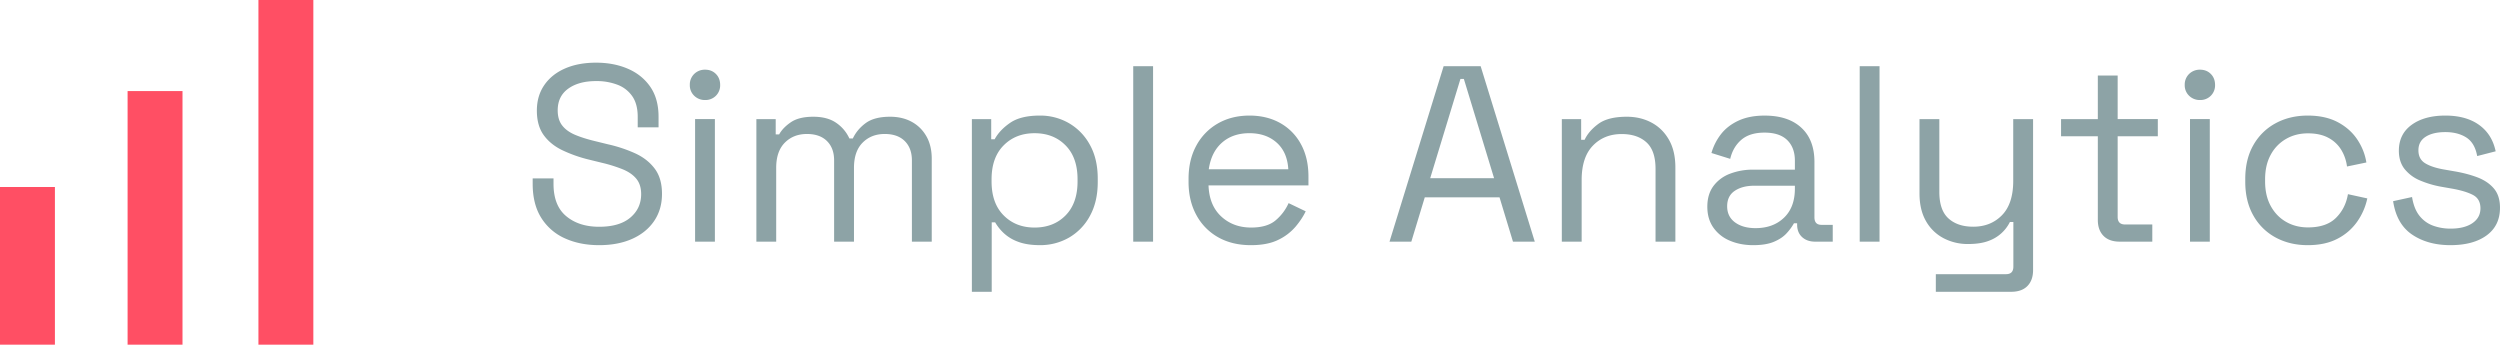
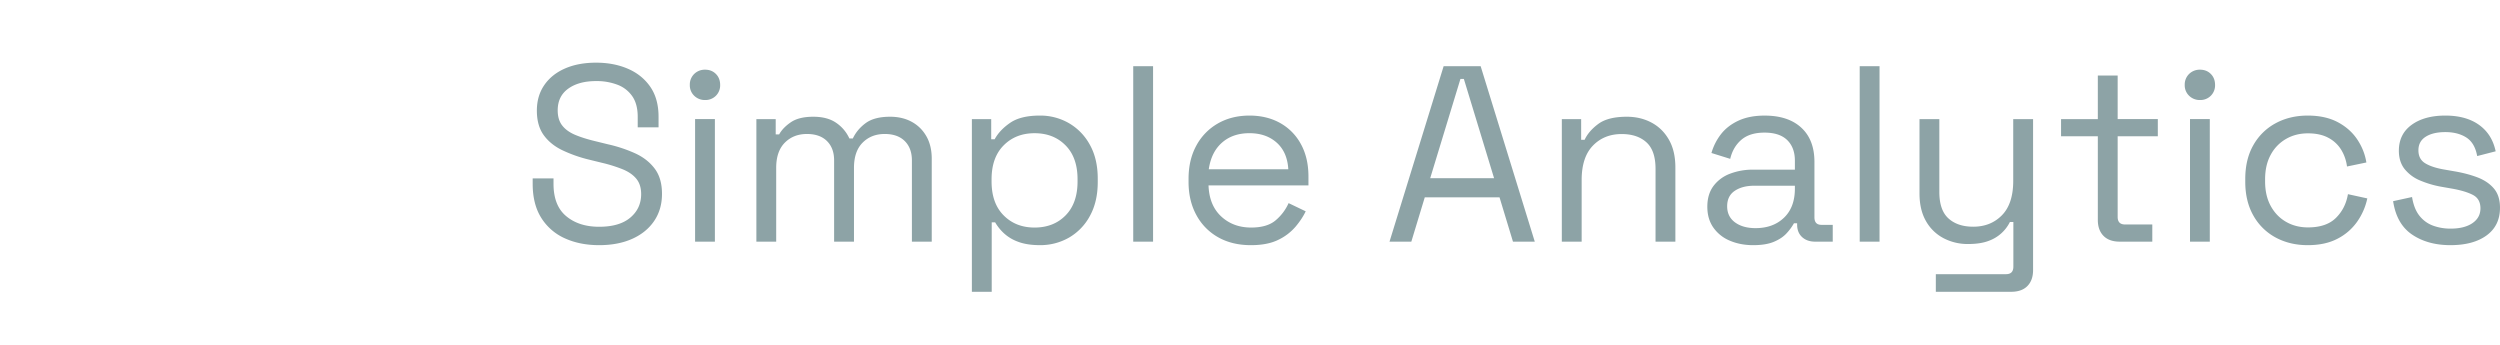
<svg xmlns="http://www.w3.org/2000/svg" width="159.57" height="22">
  <g fill="none" fill-rule="evenodd">
    <path fill="#8DA3A6" fill-rule="nonzero" d="M38.241 15.648c-.819 0-1.547-.145-2.186-.436a3.408 3.408 0 0 1-1.506-1.305c-.366-.58-.549-1.305-.549-2.176v-.346h1.33v.346c0 .929.27 1.619.812 2.068.54.45 1.24.675 2.099.675.87 0 1.534-.196 1.993-.586.46-.39.69-.889.69-1.496 0-.407-.104-.736-.31-.984-.206-.25-.496-.45-.87-.603a9.225 9.225 0 0 0-1.315-.412l-.834-.205a8.673 8.673 0 0 1-1.732-.614c-.5-.246-.89-.57-1.173-.97-.282-.4-.423-.915-.423-1.544 0-.63.16-1.174.477-1.633.318-.46.76-.812 1.325-1.058S37.294 4 38.049 4c.754 0 1.432.13 2.034.391.6.26 1.076.645 1.426 1.153.35.509.525 1.146.525 1.91v.674h-1.33v-.673c0-.54-.115-.977-.345-1.31a2.002 2.002 0 0 0-.945-.735 3.723 3.723 0 0 0-1.365-.235c-.739 0-1.332.161-1.78.484-.448.324-.672.784-.672 1.382 0 .399.095.72.285.965.189.245.46.443.812.594.353.15.776.285 1.27.404l.833.205a8.902 8.902 0 0 1 1.753.582c.52.24.934.566 1.242.977.308.41.462.946.462 1.606 0 .66-.166 1.235-.498 1.726-.331.49-.797.872-1.398 1.142-.6.27-1.306.406-2.117.406zm6.125-.224V7.6h1.264v7.824h-1.264zm.64-9.04a.96.96 0 0 1-.696-.272.919.919 0 0 1-.28-.688.94.94 0 0 1 .28-.704.96.96 0 0 1 .696-.272c.278 0 .507.09.688.272.182.181.272.416.272.704a.93.93 0 0 1-.272.688.932.932 0 0 1-.688.272zm3.272 9.04V7.602h1.234v.977h.22c.154-.282.402-.54.745-.775.343-.235.82-.353 1.434-.353.611 0 1.104.134 1.48.402a2.4 2.4 0 0 1 .823.986h.22c.182-.386.457-.714.825-.984.369-.27.887-.404 1.556-.404.52 0 .98.108 1.375.323.397.216.71.523.938.922.228.398.343.876.343 1.433v5.295h-1.266v-5.185c0-.521-.152-.933-.456-1.235-.303-.301-.73-.452-1.279-.452-.572 0-1.042.184-1.41.553-.368.37-.552.905-.552 1.608v4.711H53.24v-5.185c0-.521-.151-.932-.455-1.234-.303-.302-.73-.453-1.28-.453-.572 0-1.042.184-1.41.553-.368.37-.552.905-.552 1.608v4.711h-1.266zm13.755 3.2V7.602h1.234V8.89h.22c.212-.393.542-.743.99-1.051.448-.308 1.079-.462 1.892-.462a3.65 3.65 0 0 1 1.856.483 3.543 3.543 0 0 1 1.34 1.384c.335.6.502 1.321.502 2.163v.21c0 .834-.165 1.553-.496 2.157a3.503 3.503 0 0 1-1.335 1.39 3.671 3.671 0 0 1-1.867.483c-.54 0-1-.071-1.378-.213a2.67 2.67 0 0 1-.92-.552 3.033 3.033 0 0 1-.552-.689h-.22v4.43h-1.266zm4-4.1c.812 0 1.472-.258 1.981-.776.51-.517.764-1.24.764-2.166v-.138c0-.927-.255-1.65-.766-2.166-.51-.518-1.17-.776-1.978-.776-.8 0-1.458.258-1.972.776-.515.517-.772 1.24-.772 2.166v.138c0 .927.257 1.649.772 2.166.514.518 1.171.776 1.972.776zm6.299.9v-11.2h1.266v11.2zm7.508.224c-.797 0-1.493-.168-2.088-.504a3.54 3.54 0 0 1-1.39-1.418c-.333-.61-.499-1.316-.499-2.117v-.192c0-.81.165-1.517.496-2.123a3.56 3.56 0 0 1 1.375-1.413c.586-.336 1.258-.504 2.017-.504.741 0 1.394.159 1.959.475a3.371 3.371 0 0 1 1.326 1.35c.32.582.48 1.271.48 2.067v.563h-6.378c.03.847.298 1.507.807 1.981.51.474 1.147.711 1.914.711.679 0 1.199-.153 1.56-.459.362-.306.638-.672.83-1.1l1.091.523c-.157.33-.377.662-.66.995a3.34 3.34 0 0 1-1.105.832c-.454.222-1.032.333-1.735.333zm-2.686-4.843h5.076c-.043-.731-.29-1.298-.74-1.7-.45-.402-1.031-.604-1.743-.604-.71 0-1.294.202-1.75.604-.457.402-.738.969-.843 1.7zm11.536 4.619 3.455-11.2h2.362l3.455 11.2H96.57l-.858-2.827H90.94l-.858 2.827h-1.393zm2.598-4.052h4.076L93.436 5.04h-.22l-1.928 6.33zm8.4 4.052V7.602h1.234v1.323h.22c.174-.375.467-.715.88-1.019.412-.303 1.017-.455 1.815-.455.581 0 1.105.124 1.573.373.468.248.84.613 1.114 1.094.275.48.412 1.07.412 1.77v4.736h-1.266V10.78c0-.78-.194-1.345-.582-1.696-.388-.352-.914-.528-1.58-.528-.747 0-1.36.247-1.837.741-.478.494-.717 1.226-.717 2.197v3.93h-1.266zm12.218.224c-.55 0-1.047-.095-1.492-.285a2.406 2.406 0 0 1-1.052-.835c-.258-.368-.387-.812-.387-1.333 0-.529.13-.968.387-1.317a2.339 2.339 0 0 1 1.054-.787 4.05 4.05 0 0 1 1.495-.262h2.653v-.574c0-.555-.163-.992-.488-1.312-.326-.319-.809-.479-1.45-.479-.63 0-1.122.153-1.478.458-.355.305-.592.71-.712 1.217l-1.198-.374c.128-.443.332-.844.61-1.203.28-.358.65-.646 1.114-.861.464-.216 1.021-.323 1.674-.323 1 0 1.779.257 2.338.772.558.515.838 1.242.838 2.181v3.54c0 .32.149.48.448.48h.72v1.073h-1.118c-.349 0-.629-.098-.84-.294-.21-.195-.315-.46-.315-.796v-.084h-.202a3.35 3.35 0 0 1-.464.634c-.198.22-.469.402-.812.547-.342.145-.784.217-1.323.217zm.147-1.087c.747 0 1.353-.221 1.816-.665.463-.443.695-1.063.695-1.858v-.183h-2.6c-.502 0-.915.109-1.238.325-.323.217-.485.546-.485.985 0 .44.167.782.501 1.028.334.245.771.368 1.311.368zm6.648.863v-11.2h1.266v11.2zm4.859 3.2V17.5h4.479c.314 0 .47-.16.47-.48v-2.852h-.22a2.421 2.421 0 0 1-1.346 1.202c-.35.137-.792.205-1.325.205a3.308 3.308 0 0 1-1.567-.373 2.754 2.754 0 0 1-1.12-1.09c-.275-.48-.413-1.067-.413-1.763V7.602h1.266v4.655c0 .772.194 1.333.583 1.685.388.352.914.528 1.58.528.747 0 1.36-.246 1.837-.736.478-.49.716-1.22.716-2.191V7.602h1.267v9.639c0 .43-.12.768-.361 1.014-.24.246-.586.369-1.036.369h-4.81zm11.737-3.2c-.447 0-.792-.123-1.034-.369s-.363-.584-.363-1.014V8.697h-2.347V7.603h2.347V4.819h1.266v2.782h2.563v1.096h-2.563v5.151c0 .32.157.48.471.48h1.74v1.096h-2.08zm4.486 0V7.6h1.264v7.824h-1.264zm.64-9.04a.96.96 0 0 1-.696-.272.919.919 0 0 1-.28-.688.94.94 0 0 1 .28-.704.96.96 0 0 1 .696-.272c.278 0 .507.09.688.272.182.181.272.416.272.704a.93.93 0 0 1-.272.688.932.932 0 0 1-.688.272zm6.875 9.264c-.76 0-1.441-.162-2.043-.486a3.555 3.555 0 0 1-1.423-1.397c-.347-.608-.521-1.33-.521-2.163v-.179c0-.84.174-1.564.521-2.168a3.567 3.567 0 0 1 1.423-1.392c.602-.324 1.283-.486 2.043-.486.75 0 1.387.14 1.912.418.525.278.94.645 1.246 1.101.306.457.501.948.585 1.474l-1.237.257a2.683 2.683 0 0 0-.367-1.063 2.12 2.12 0 0 0-.82-.767c-.351-.19-.786-.286-1.305-.286-.519 0-.985.118-1.397.355a2.55 2.55 0 0 0-.978 1.01c-.24.438-.36.96-.36 1.568v.137c0 .608.12 1.13.36 1.568.24.437.565.775.978 1.011.412.237.878.355 1.397.355.782 0 1.378-.203 1.787-.608.41-.406.664-.91.765-1.513l1.236.27a4.015 4.015 0 0 1-.632 1.465 3.454 3.454 0 0 1-1.258 1.102c-.525.278-1.162.417-1.912.417zm9.114 0c-.966 0-1.782-.224-2.447-.672-.665-.448-1.07-1.16-1.217-2.136l1.208-.264c.083.51.242.91.479 1.204.236.293.527.501.871.626.345.125.714.187 1.106.187.59 0 1.057-.117 1.398-.35.342-.234.512-.549.512-.946 0-.404-.161-.69-.484-.857-.324-.168-.77-.301-1.337-.402l-.652-.114a6.255 6.255 0 0 1-1.384-.406 2.482 2.482 0 0 1-.985-.73c-.243-.309-.365-.697-.365-1.167 0-.706.271-1.256.813-1.651.542-.395 1.26-.593 2.153-.593.885 0 1.604.2 2.157.598.553.399.904.96 1.055 1.683l-1.179.303c-.1-.557-.33-.95-.69-1.182-.36-.231-.807-.347-1.343-.347-.528 0-.946.1-1.255.297-.309.198-.463.486-.463.864 0 .377.145.654.434.83.289.175.683.306 1.182.393l.652.114c.552.092 1.05.222 1.494.39.443.169.795.406 1.055.712.26.307.39.715.39 1.224 0 .764-.284 1.353-.853 1.769-.568.415-1.337.623-2.305.623z" />
-     <path fill="#FF4F64" d="M0 11.934h3.505V22H0zm8.144-6.123h3.505V22H8.144zM16.495 0H20v22h-3.505z" />
  </g>
</svg>